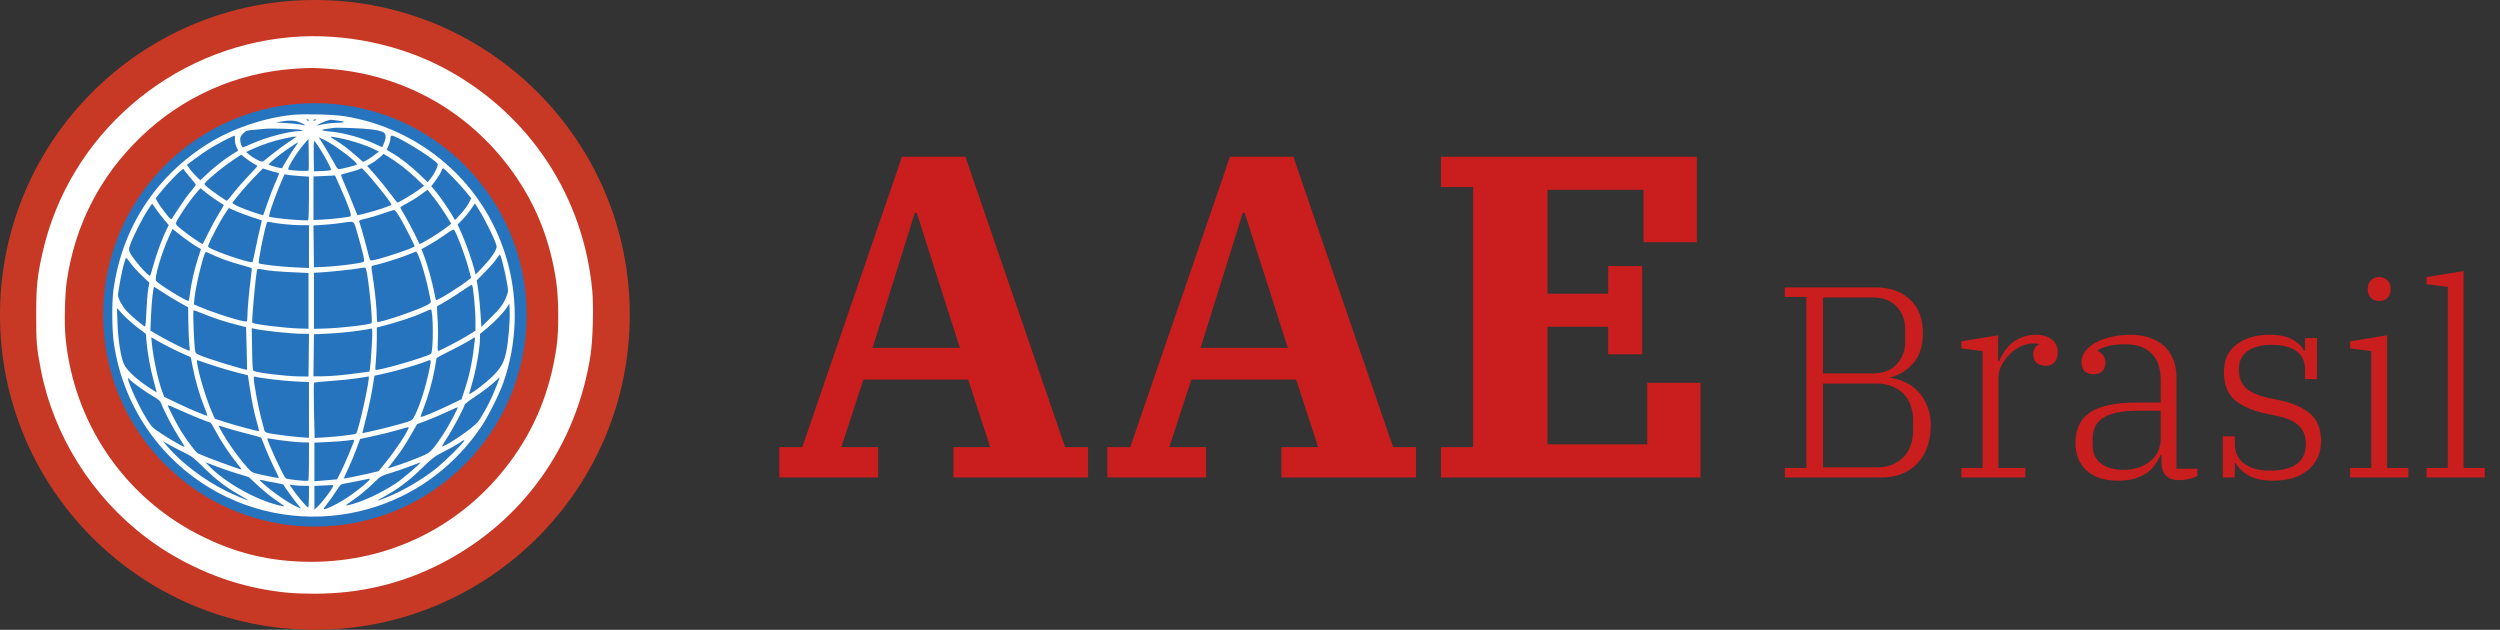
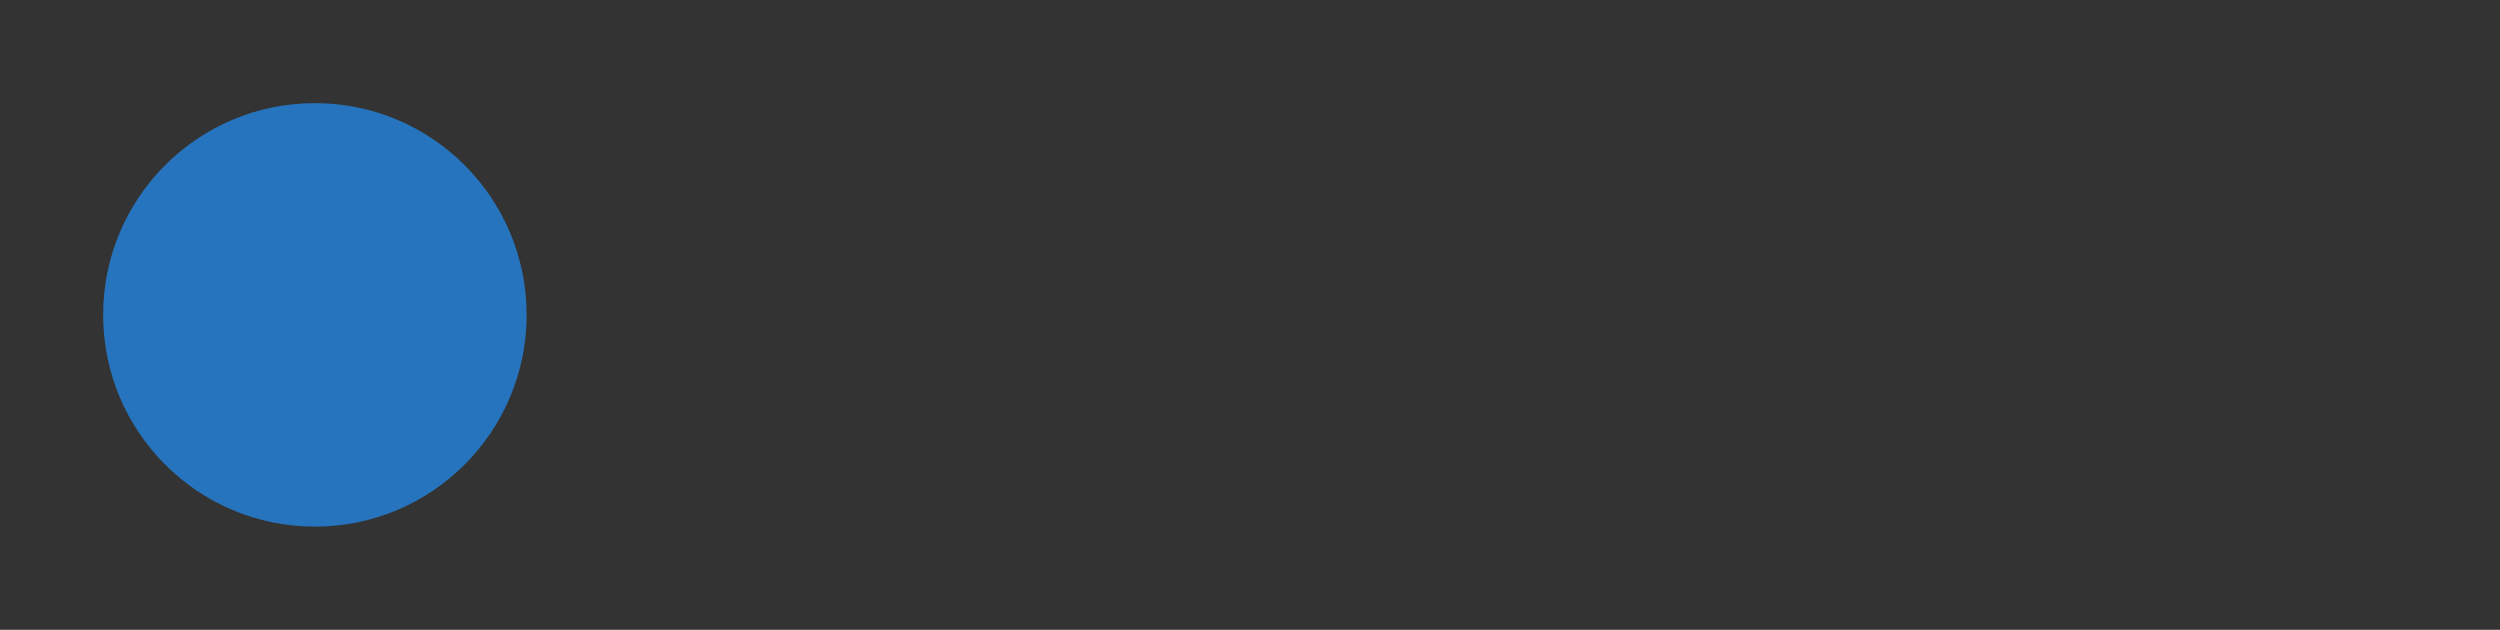
<svg xmlns="http://www.w3.org/2000/svg" width="262" height="66" viewBox="0 0 262 66" fill="none">
  <rect x="0" y="0" width="262" height="66" fill="#333333" stroke="none" />
-   <circle cx="33" cy="33" r="33" fill="#C73925" />
  <circle cx="33" cy="33" r="22.19" fill="#2774BE" />
-   <path fill-rule="evenodd" clip-rule="evenodd" d="M30.53 3.891C17.856 4.966 7.214 14.193 4.454 26.499C3.902 28.959 3.798 29.969 3.793 32.944C3.788 35.821 3.841 36.452 4.273 38.697C5.608 45.641 9.637 52.059 15.37 56.375C18.825 58.977 23.044 60.87 27.19 61.678C29.255 62.081 30.739 62.22 32.948 62.22C37.777 62.22 42.187 61.158 46.364 58.988C54.799 54.607 60.426 46.712 61.886 37.214C62.131 35.617 62.224 32.158 62.069 30.462C61.17 20.687 55.619 12.177 47.03 7.403C42.159 4.696 36.14 3.415 30.53 3.891ZM30.905 7.202C24.795 7.613 19.12 10.134 14.721 14.389C10.474 18.498 7.876 23.555 7.007 29.406C6.799 30.807 6.725 33.844 6.863 35.324C7.693 44.201 12.896 51.942 20.759 55.998C24.592 57.974 28.304 58.876 32.617 58.878C40.904 58.882 48.456 55.102 53.403 48.474C56.067 44.904 57.647 41.016 58.327 36.357C58.58 34.624 58.555 31.208 58.277 29.387C57.657 25.334 56.34 21.889 54.182 18.678C49.626 11.897 42.454 7.756 34.304 7.202C32.768 7.097 32.457 7.097 30.905 7.202ZM30.582 12.042C27.563 12.381 24.345 13.48 21.857 15.023C16.297 18.47 12.755 23.942 11.884 30.431C11.709 31.738 11.734 34.598 11.934 35.973C12.958 43.04 17.385 49.06 23.797 52.107C28.724 54.448 34.39 54.782 39.586 53.037C44.011 51.55 47.803 48.636 50.459 44.68C51.179 43.608 52.339 41.285 52.761 40.069C55.62 31.848 53.195 22.725 46.651 17.083C43.648 14.494 39.978 12.791 36.076 12.177C34.893 11.99 31.733 11.913 30.582 12.042ZM32.095 12.546C32.095 12.566 32.159 12.607 32.237 12.637C32.315 12.667 32.379 12.651 32.379 12.6C32.379 12.55 32.315 12.508 32.237 12.508C32.159 12.508 32.095 12.525 32.095 12.546ZM32.853 12.6C32.853 12.651 32.917 12.667 32.995 12.637C33.074 12.607 33.138 12.566 33.138 12.546C33.138 12.525 33.074 12.508 32.995 12.508C32.917 12.508 32.853 12.55 32.853 12.6ZM34.111 12.7C33.603 12.879 32.977 13.249 33.375 13.135C33.843 13 34.634 12.887 35.166 12.878C36.12 12.863 36.338 12.74 35.556 12.658C35.191 12.619 34.828 12.573 34.75 12.556C34.672 12.538 34.384 12.603 34.111 12.7ZM29.534 12.725L28.918 12.832L30.088 12.905C30.731 12.945 31.412 13.021 31.6 13.072C32.094 13.209 32.077 13.132 31.559 12.881C31.032 12.625 30.391 12.576 29.534 12.725ZM34.94 13.407C34.861 13.428 34.551 13.472 34.251 13.505C33.95 13.538 33.725 13.598 33.75 13.639C33.775 13.68 34.115 13.74 34.506 13.773C35.964 13.896 37.823 14.403 39.271 15.071L40.047 15.43L40.197 15.114C40.415 14.654 40.473 14.265 40.355 14.045C40.228 13.808 39.864 13.687 38.875 13.553C38.096 13.447 35.194 13.34 34.94 13.407ZM27.685 13.507C27.581 13.526 27.121 13.569 26.663 13.602C25.892 13.659 25.807 13.686 25.502 13.974C25.245 14.217 25.172 14.36 25.172 14.625C25.172 14.961 25.337 15.448 25.451 15.448C25.483 15.448 25.945 15.256 26.478 15.021C28.009 14.348 30.321 13.747 31.42 13.738C31.727 13.736 31.743 13.724 31.573 13.624C31.394 13.518 28.149 13.421 27.685 13.507ZM23.418 14.767C22.184 15.413 21.527 15.827 20.411 16.66L19.584 17.276L19.872 17.676C20.03 17.896 20.347 18.261 20.577 18.486L20.995 18.896L21.59 18.328C22.381 17.572 23.492 16.699 24.3 16.198L24.956 15.791L24.771 15.372C24.656 15.113 24.599 14.813 24.621 14.584C24.641 14.371 24.614 14.216 24.558 14.217C24.505 14.219 23.992 14.466 23.418 14.767ZM40.912 14.523C40.91 14.693 40.825 15.018 40.722 15.245C40.619 15.472 40.534 15.672 40.534 15.688C40.534 15.705 40.771 15.854 41.061 16.02C41.906 16.503 43.055 17.395 43.97 18.277L44.821 19.097L45.053 18.813C45.387 18.405 45.745 17.786 45.842 17.448C45.922 17.17 45.9 17.135 45.388 16.742C44.098 15.751 41.47 14.215 41.064 14.215C40.958 14.215 40.913 14.306 40.912 14.523ZM29.819 14.512C28.722 14.741 27.487 15.147 26.515 15.597L25.789 15.933L26.118 16.203C26.667 16.653 27.427 17.026 27.575 16.918C27.646 16.866 28.063 16.532 28.501 16.177C28.939 15.821 29.681 15.273 30.151 14.957C30.62 14.642 31.022 14.368 31.044 14.347C31.125 14.271 30.694 14.329 29.819 14.512ZM35.087 14.649C35.796 15.075 36.459 15.574 37.358 16.358L38.063 16.973L38.374 16.816C38.545 16.729 38.916 16.486 39.198 16.276L39.711 15.893L39.168 15.618C38.391 15.225 36.783 14.705 35.686 14.493C34.444 14.252 34.432 14.255 35.087 14.649ZM33.606 14.712C33.968 15.263 35.11 17.195 35.231 17.463C35.3 17.616 35.425 17.724 35.532 17.724C35.751 17.724 37.207 17.358 37.385 17.259C37.648 17.112 34.913 15.051 33.851 14.595L33.403 14.403L33.606 14.712ZM32.037 14.897C31.26 15.725 30.017 17.697 30.224 17.776C30.516 17.888 32.307 17.964 32.345 17.866C32.366 17.81 32.372 17.049 32.358 16.174L32.332 14.584L32.037 14.897ZM32.875 16.369L32.901 17.955L33.754 17.927C34.224 17.911 34.645 17.862 34.691 17.818C34.818 17.695 33.121 14.786 32.922 14.785C32.882 14.784 32.86 15.498 32.875 16.369ZM30.335 15.486C29.145 16.301 28.088 17.169 28.178 17.257C28.275 17.351 29.518 17.681 29.559 17.624C29.577 17.601 29.798 17.219 30.052 16.776C30.305 16.332 30.68 15.742 30.885 15.464C31.09 15.186 31.244 14.945 31.226 14.928C31.208 14.911 30.807 15.162 30.335 15.486ZM39.737 16.544C39.48 16.77 39.091 17.051 38.871 17.167L38.471 17.379L39.279 18.287C39.723 18.785 40.428 19.652 40.845 20.213C41.261 20.774 41.629 21.232 41.661 21.232C41.783 21.231 43.308 20.314 43.864 19.907L44.445 19.482L43.553 18.627C42.729 17.836 41.498 16.895 40.582 16.355L40.202 16.132L39.737 16.544ZM24.298 16.862C23.412 17.454 21.972 18.633 21.541 19.12C21.376 19.307 21.382 19.321 21.826 19.69C22.273 20.062 23.691 21.043 23.782 21.043C23.808 21.043 24.12 20.67 24.475 20.215C24.83 19.761 25.538 18.955 26.047 18.426C26.557 17.897 26.974 17.438 26.974 17.406C26.974 17.374 26.811 17.265 26.612 17.163C26.413 17.062 26.03 16.805 25.762 16.593L25.275 16.208L24.298 16.862ZM26.62 18.612C25.863 19.394 24.995 20.402 24.385 21.209C24.318 21.298 24.475 21.411 24.994 21.649C25.653 21.952 27.54 22.599 27.591 22.54C27.604 22.525 27.794 21.983 28.012 21.335C28.232 20.688 28.582 19.771 28.791 19.297C29.286 18.173 29.305 18.103 29.122 18.103C29.04 18.103 28.653 18.001 28.262 17.877L27.55 17.651L26.62 18.612ZM37.663 17.733C37.569 17.787 37.111 17.928 36.643 18.047C36.175 18.165 35.771 18.283 35.744 18.31C35.718 18.336 35.894 18.802 36.135 19.345C36.377 19.887 36.764 20.822 36.997 21.422C37.229 22.021 37.433 22.524 37.449 22.54C37.495 22.587 39.295 22.111 40.013 21.862C40.923 21.546 41.008 21.508 41.008 21.419C41.008 21.174 38.093 17.623 37.899 17.632C37.862 17.633 37.756 17.679 37.663 17.733ZM46.235 17.967C46.168 18.153 45.907 18.576 45.656 18.908L45.199 19.512L45.509 19.875C45.976 20.42 46.858 21.671 47.297 22.409L47.686 23.064L48.269 22.437C48.59 22.091 48.972 21.579 49.12 21.297L49.388 20.785L48.779 20.037C48.145 19.259 46.555 17.629 46.429 17.629C46.389 17.629 46.302 17.781 46.235 17.967ZM18.248 18.553C17.8 19.01 17.183 19.697 16.875 20.08L16.316 20.777L16.529 21.177C16.645 21.397 17.004 21.91 17.327 22.316C17.868 23 17.922 23.042 18.039 22.879C18.109 22.782 18.454 22.254 18.806 21.706C19.158 21.158 19.689 20.423 19.986 20.073C20.283 19.723 20.526 19.403 20.525 19.362C20.525 19.322 20.248 18.968 19.909 18.577C19.571 18.186 19.294 17.834 19.293 17.795C19.292 17.581 18.975 17.812 18.248 18.553ZM29.533 18.913C29.117 19.84 28.327 21.98 28.254 22.379L28.191 22.719L28.887 22.835C29.735 22.976 32.177 23.148 32.294 23.075C32.341 23.047 32.379 22.008 32.379 20.767V18.511L31.455 18.451C30.946 18.418 30.371 18.363 30.176 18.33L29.822 18.268L29.533 18.913ZM33.636 18.458L32.853 18.49V20.776V23.062L33.873 23.008C35.08 22.942 36.574 22.758 36.743 22.654C36.882 22.568 36.49 21.48 35.627 19.549L35.107 18.387L34.763 18.407C34.573 18.417 34.066 18.441 33.636 18.458ZM20.677 20.096C20.239 20.582 19.43 21.69 18.947 22.465C18.268 23.558 18.26 23.412 19.035 24.053C19.716 24.616 21.191 25.625 21.248 25.567C21.265 25.55 21.532 25.023 21.84 24.395C22.149 23.768 22.646 22.861 22.943 22.379C23.241 21.898 23.47 21.495 23.451 21.484C22.815 21.089 21.953 20.489 21.543 20.156L21.014 19.724L20.677 20.096ZM44.086 20.407C43.718 20.683 43.089 21.078 42.688 21.284C42.286 21.49 41.957 21.696 41.957 21.741C41.957 21.786 42.166 22.17 42.423 22.594C42.679 23.019 43.134 23.868 43.433 24.481L43.978 25.596L44.603 25.254C45.28 24.884 46.581 24.026 47.016 23.664L47.286 23.439L46.755 22.567C46.462 22.087 45.957 21.35 45.631 20.93C44.871 19.948 44.835 19.905 44.791 19.905C44.77 19.905 44.453 20.131 44.086 20.407ZM15.42 22.11C14.876 22.95 13.916 24.862 13.642 25.652C13.494 26.077 13.49 26.174 13.605 26.451C13.844 27.028 15.595 29.04 15.735 28.899C15.762 28.872 15.931 28.32 16.109 27.673C16.422 26.534 17.064 24.821 17.485 23.994L17.69 23.592L17.226 23.052C16.97 22.756 16.58 22.246 16.359 21.92C16.138 21.594 15.95 21.327 15.942 21.328C15.934 21.328 15.699 21.68 15.42 22.11ZM49.33 21.964C49.087 22.318 48.679 22.814 48.422 23.067L47.954 23.526L48.416 24.557C48.845 25.516 49.486 27.349 49.739 28.344L49.848 28.771L50.578 28.002C51.502 27.029 52.046 26.221 52.046 25.82C52.046 25.482 50.847 23 50.183 21.964L49.77 21.321L49.33 21.964ZM23.474 22.556C23.012 23.275 22.075 25.057 21.86 25.624C21.76 25.887 21.767 25.895 22.392 26.178C23.678 26.761 26.329 27.598 26.464 27.463C26.488 27.439 26.636 26.785 26.793 26.009C26.949 25.233 27.163 24.263 27.268 23.853C27.372 23.443 27.445 23.1 27.429 23.091C27.413 23.083 26.953 22.932 26.405 22.757C25.857 22.581 25.095 22.295 24.71 22.12C24.325 21.945 23.999 21.801 23.984 21.801C23.97 21.801 23.74 22.141 23.474 22.556ZM40.155 22.372C39.607 22.568 38.806 22.807 38.375 22.903C37.751 23.042 37.603 23.107 37.648 23.222C37.768 23.526 38.446 25.958 38.593 26.614C38.71 27.131 38.787 27.301 38.906 27.301C39.408 27.3 43.027 26.126 43.456 25.825C43.506 25.79 42.441 23.697 41.928 22.821C41.631 22.315 41.384 21.996 41.296 22.003C41.216 22.01 40.703 22.176 40.155 22.372ZM27.973 23.332C27.677 24.156 27.019 27.481 27.131 27.588C27.256 27.708 29.433 27.955 30.98 28.025L32.379 28.089V25.846V23.603L31.455 23.601C30.596 23.599 28.881 23.42 28.279 23.269C28.099 23.224 28.005 23.243 27.973 23.332ZM35.748 23.371C35.28 23.439 34.436 23.525 33.873 23.561L32.85 23.628L32.875 25.82L32.901 28.012L33.754 27.983C34.7 27.95 36.655 27.742 37.571 27.577C38.062 27.489 38.164 27.439 38.164 27.283C38.164 27.046 37.87 25.878 37.434 24.385C37.045 23.052 37.219 23.158 35.748 23.371ZM17.694 24.84C16.927 26.516 16.148 29.188 16.355 29.437C16.676 29.824 19.599 31.625 19.751 31.531C19.797 31.502 19.865 31.19 19.901 30.837C19.998 29.888 20.367 28.244 20.738 27.104L21.065 26.1L20.609 25.844C20.191 25.608 19.1 24.819 18.381 24.23L18.085 23.988L17.694 24.84ZM46.651 24.597C46.181 24.933 45.431 25.412 44.984 25.66L44.171 26.111L44.447 26.825C44.781 27.689 45.313 29.599 45.512 30.647C45.592 31.068 45.674 31.43 45.694 31.45C45.799 31.555 48.419 29.921 49.148 29.297L49.37 29.107L49.033 27.873C48.718 26.718 47.866 24.471 47.616 24.135C47.518 24.003 47.398 24.06 46.651 24.597ZM21.537 26.425C21.243 26.92 20.498 30.044 20.379 31.284L20.32 31.901L20.968 32.175C22.594 32.862 25.66 33.811 25.858 33.688C25.898 33.664 25.931 33.401 25.931 33.104C25.932 32.442 26.08 30.761 26.271 29.258C26.35 28.639 26.398 28.116 26.378 28.096C26.358 28.076 25.812 27.914 25.164 27.737C23.951 27.404 22.852 27 22.042 26.59C21.787 26.461 21.56 26.387 21.537 26.425ZM42.658 26.734C41.909 27.044 40.01 27.636 39.171 27.82C38.863 27.888 38.865 27.703 39.154 29.625C39.333 30.821 39.491 32.495 39.491 33.204C39.491 33.504 39.517 33.75 39.549 33.75C40.075 33.75 43.554 32.573 44.637 32.029C45.098 31.797 45.177 31.721 45.14 31.543C45.116 31.427 45.004 30.884 44.892 30.336C44.551 28.669 43.789 26.335 43.596 26.364C43.555 26.371 43.133 26.537 42.658 26.734ZM52.057 27.091C51.903 27.337 51.368 27.954 50.867 28.462L49.958 29.385L50.077 30.074C50.181 30.677 50.355 32.575 50.421 33.844L50.444 34.27L51.495 33.227C52.34 32.39 52.615 32.047 52.894 31.485C53.085 31.1 53.241 30.645 53.241 30.476C53.241 29.85 52.584 26.902 52.402 26.712C52.366 26.674 52.211 26.845 52.057 27.091ZM12.956 27.758C12.747 28.519 12.37 30.573 12.371 30.938C12.373 31.286 12.796 32.068 13.264 32.586C13.713 33.083 15.066 34.224 15.207 34.224C15.249 34.224 15.31 33.509 15.344 32.635C15.378 31.762 15.46 30.727 15.527 30.336L15.649 29.625L14.887 28.903C14.467 28.506 13.933 27.919 13.7 27.599C13.467 27.279 13.25 27.017 13.217 27.017C13.185 27.017 13.067 27.351 12.956 27.758ZM37.642 28.12C36.869 28.254 34.296 28.524 33.47 28.558L32.901 28.581V31.521V34.461L33.991 34.432C35.679 34.388 38.745 34.031 38.941 33.856C39.087 33.726 38.615 29.072 38.37 28.227C38.306 28.008 38.3 28.007 37.642 28.12ZM26.933 28.361C26.765 29.122 26.353 33.729 26.444 33.82C26.61 33.986 29.888 34.389 31.384 34.427L32.332 34.452V31.53V28.609L31.526 28.573C29.019 28.463 28.203 28.39 27.238 28.194C27.025 28.15 26.973 28.179 26.933 28.361ZM48.5 30.435C47.738 30.975 46.104 31.972 45.83 32.063C45.785 32.078 45.794 32.645 45.851 33.323C45.907 34.008 45.924 35.051 45.888 35.67C45.853 36.283 45.86 36.783 45.905 36.783C46.069 36.78 48.283 35.625 49.045 35.146L49.827 34.653L49.827 33.561C49.827 32.45 49.584 29.956 49.466 29.852C49.43 29.821 48.995 30.083 48.5 30.435ZM15.985 30.976C15.922 31.485 15.846 32.519 15.816 33.276L15.76 34.651L16.602 35.14C17.488 35.655 19.392 36.621 19.727 36.725C19.917 36.784 19.921 36.767 19.843 36.145C19.799 35.792 19.753 34.762 19.741 33.855L19.719 32.206L18.866 31.735C18.397 31.476 17.6 30.992 17.096 30.658C16.592 30.324 16.161 30.051 16.139 30.051C16.117 30.051 16.048 30.467 15.985 30.976ZM53.107 32.239C52.734 32.805 51.826 33.745 50.989 34.431L50.302 34.995L50.3 35.486C50.296 36.543 49.854 38.98 49.402 40.435C49.273 40.852 49.166 41.227 49.165 41.267C49.161 41.471 50.979 40.101 51.723 39.339C52.52 38.523 52.835 37.937 53.055 36.862C53.276 35.781 53.455 33.669 53.414 32.618L53.383 31.818L53.107 32.239ZM12.308 33.797C12.373 35.614 12.667 37.49 12.995 38.174C13.294 38.799 14.237 39.692 15.46 40.508C15.975 40.852 16.404 41.126 16.414 41.116C16.423 41.107 16.284 40.565 16.104 39.913C15.756 38.645 15.463 37.031 15.354 35.769L15.287 34.992L14.397 34.314C13.907 33.941 13.225 33.331 12.88 32.958L12.253 32.28L12.308 33.797ZM44.517 32.678C43.361 33.211 41.753 33.749 39.894 34.223L39.491 34.326L39.489 35.579C39.487 36.268 39.445 37.255 39.395 37.773C39.344 38.29 39.322 38.733 39.345 38.755C39.506 38.917 44.558 37.464 45.161 37.083C45.433 36.911 45.421 32.41 45.148 32.43C45.088 32.434 44.804 32.546 44.517 32.678ZM20.282 34.248C20.321 35.199 20.381 36.213 20.415 36.499C20.474 36.985 20.503 37.032 20.831 37.186C21.582 37.539 25.81 38.838 25.897 38.743C25.905 38.735 25.884 37.729 25.85 36.508L25.789 34.289L24.745 34.018C23.441 33.679 22.439 33.35 21.288 32.882C20.795 32.681 20.351 32.517 20.301 32.517C20.245 32.517 20.238 33.168 20.282 34.248ZM26.418 36.585C26.446 38.342 26.479 38.799 26.586 38.865C26.899 39.059 29.837 39.421 31.301 39.446L32.332 39.464L32.357 37.223L32.383 34.982L31.693 34.981C30.519 34.98 27.504 34.66 26.608 34.442L26.384 34.388L26.418 36.585ZM38.495 34.512C37.58 34.697 35.634 34.91 34.323 34.967L32.901 35.03L32.875 37.234L32.85 39.439L33.681 39.437C34.644 39.434 35.928 39.322 37.565 39.097L38.721 38.938L38.776 38.596C38.849 38.142 39.014 35.647 39.016 34.959C39.016 34.659 38.985 34.418 38.946 34.424C38.907 34.43 38.704 34.47 38.495 34.512ZM15.915 35.992C16.07 37.57 16.57 39.884 17.01 41.059L17.209 41.589L18.512 42.217C19.822 42.849 21.678 43.629 21.736 43.571C21.753 43.554 21.598 43.117 21.391 42.599C20.909 41.387 20.465 39.861 20.202 38.507L19.993 37.432L19.287 37.123C18.466 36.764 17.096 36.069 16.363 35.641L15.851 35.342L15.915 35.992ZM49.069 35.756C48.73 35.968 47.844 36.44 47.101 36.806C46.358 37.171 45.75 37.5 45.75 37.537C45.75 37.574 45.665 38.077 45.561 38.655C45.329 39.941 44.833 41.69 44.382 42.808C44.196 43.268 44.064 43.665 44.088 43.689C44.158 43.759 45.587 43.172 47.039 42.477L48.376 41.836L48.713 40.802C49.243 39.173 49.533 37.746 49.766 35.623C49.782 35.479 49.77 35.364 49.74 35.366C49.71 35.369 49.408 35.544 49.069 35.756ZM20.667 38.121C20.891 39.496 21.67 42.003 22.321 43.442L22.523 43.888L23.587 44.233C24.698 44.592 27.094 45.23 27.144 45.18C27.16 45.164 27.067 44.773 26.937 44.31C26.611 43.147 26.413 42.192 26.179 40.65L25.978 39.329L24.698 39.003C23.687 38.745 21.665 38.108 20.728 37.753C20.625 37.714 20.613 37.789 20.667 38.121ZM44.647 37.878C44.049 38.14 41.585 38.864 40.429 39.116L39.241 39.376L39.026 40.711C38.908 41.446 38.623 42.791 38.392 43.7C38.162 44.609 37.974 45.362 37.974 45.373C37.974 45.466 41.651 44.559 42.715 44.203C43.216 44.036 43.249 44.004 43.546 43.391C44.14 42.167 44.816 39.874 45.124 38.041C45.182 37.695 45.116 37.672 44.647 37.878ZM26.595 39.662C26.595 40.136 27.076 42.724 27.363 43.794C27.526 44.398 27.68 44.985 27.705 45.099C27.742 45.259 27.86 45.33 28.217 45.407C28.785 45.528 30.646 45.759 31.644 45.832L32.379 45.885V42.962V40.038L30.98 39.977C29.768 39.925 27.258 39.627 26.761 39.477C26.634 39.438 26.595 39.482 26.595 39.662ZM37.5 39.636C36.9 39.73 35.641 39.859 34.702 39.922C33.764 39.986 32.96 40.069 32.916 40.108C32.872 40.146 32.867 41.465 32.905 43.04L32.975 45.902L34.028 45.838C35.403 45.754 37.23 45.533 37.318 45.44C37.59 45.154 38.855 39.369 38.627 39.453C38.607 39.46 38.1 39.543 37.5 39.636ZM51.724 40.116C51.385 40.431 50.564 41.05 49.899 41.492C49.233 41.935 48.69 42.349 48.69 42.412C48.69 42.643 47.487 44.918 46.858 45.876C46.482 46.449 46.279 46.835 46.373 46.799C47.211 46.477 49.632 44.788 50.094 44.202C50.449 43.752 51.227 42.348 51.625 41.441C51.945 40.712 52.403 39.531 52.363 39.539C52.351 39.541 52.063 39.801 51.724 40.116ZM13.618 40.364C14.272 42.069 15.534 44.383 16.05 44.827C16.687 45.374 19.239 46.921 19.34 46.821C19.36 46.8 19.099 46.359 18.76 45.841C18.169 44.938 17.218 43.132 16.911 42.33C16.788 42.008 16.65 41.882 16.014 41.512C15.217 41.049 13.833 40.054 13.615 39.788C13.344 39.457 13.345 39.654 13.618 40.364ZM17.586 42.482C17.586 42.62 18.486 44.382 18.925 45.104C19.459 45.983 20.512 47.391 20.718 47.501C21.247 47.784 25.092 49.206 25.328 49.206C25.348 49.206 25.114 48.897 24.808 48.519C24.033 47.559 23.143 46.213 22.591 45.165C22.334 44.676 22.085 44.276 22.038 44.276C21.875 44.276 19.719 43.395 18.653 42.894C18.066 42.618 17.586 42.433 17.586 42.482ZM46.793 43.193C46.193 43.473 45.254 43.871 44.707 44.077L43.711 44.451L43.093 45.525C42.371 46.78 42.047 47.267 41.23 48.322L40.631 49.096L41.317 48.881C42.193 48.606 43.736 48.026 44.47 47.694C45.108 47.406 45.403 47.088 46.362 45.653C46.986 44.72 48.092 42.656 47.959 42.673C47.917 42.678 47.393 42.912 46.793 43.193ZM22.896 44.605C22.896 44.623 23.073 44.951 23.289 45.334C23.867 46.359 24.69 47.534 25.554 48.57C26.2 49.344 26.381 49.503 26.718 49.593C27.262 49.74 29.195 50.133 29.232 50.103C29.248 50.091 29.009 49.574 28.701 48.956C28.392 48.337 27.978 47.405 27.78 46.883C27.582 46.362 27.394 45.904 27.362 45.867C27.33 45.83 26.62 45.628 25.786 45.419C24.951 45.209 23.959 44.933 23.582 44.804C23.205 44.676 22.896 44.586 22.896 44.605ZM41.587 45.094C40.993 45.27 39.886 45.544 39.127 45.702C38.368 45.859 37.742 45.998 37.736 46.009C37.73 46.02 37.563 46.478 37.364 47.026C37.166 47.573 36.777 48.501 36.5 49.088C36.222 49.675 36.009 50.155 36.026 50.155C36.16 50.155 37.838 49.814 38.661 49.62L39.681 49.38L40.438 48.439C41.66 46.92 43.058 44.736 42.793 44.762C42.724 44.768 42.182 44.918 41.587 45.094ZM28.017 45.954C28.017 46.281 29.658 49.836 29.944 50.128C30.053 50.24 32.162 50.46 32.308 50.375C32.347 50.352 32.379 49.44 32.379 48.347V46.362H31.784C31.189 46.362 29.32 46.156 28.468 45.996C28.22 45.95 28.017 45.931 28.017 45.954ZM36.315 46.178C36.054 46.219 35.19 46.284 34.394 46.322L32.948 46.391V48.414V50.436L33.541 50.387C33.867 50.359 34.401 50.314 34.729 50.285L35.325 50.234L35.784 49.317C36.177 48.533 37.12 46.281 37.12 46.128C37.12 46.067 36.944 46.078 36.315 46.178ZM48.123 46.432C47.837 46.62 47.114 47.024 46.516 47.33C45.519 47.841 45.327 47.986 44.191 49.092C42.845 50.402 41.716 51.249 40.275 52.033C39.271 52.58 39.37 52.593 40.629 52.081C42.368 51.373 44.342 50.201 45.834 48.991C46.623 48.35 48.439 46.557 48.597 46.262C48.72 46.032 48.745 46.024 48.123 46.432ZM17.575 46.823C19.058 48.535 21.36 50.282 23.642 51.428C24.459 51.839 25.854 52.431 26.004 52.431C26.041 52.431 25.677 52.207 25.194 51.933C23.731 51.104 22.625 50.262 21.379 49.03C20.365 48.027 20.084 47.805 19.435 47.495C19.018 47.296 18.316 46.933 17.875 46.688L17.073 46.243L17.575 46.823ZM21.806 48.734C23.582 50.613 27.045 52.531 29.582 53.04C29.917 53.107 29.948 53.135 28.709 52.267C28.246 51.943 27.463 51.299 26.97 50.836L26.073 49.996L25.03 49.68C24.005 49.37 23.074 49.046 22.043 48.639L21.521 48.433L21.806 48.734ZM43.047 48.841C42.526 49.045 41.608 49.361 41.008 49.544C39.944 49.868 39.902 49.892 39.254 50.521C38.411 51.341 37.733 51.903 36.836 52.525C36.203 52.964 36.161 53.011 36.457 52.95C37.799 52.671 40.021 51.652 41.538 50.619C42.311 50.093 44.234 48.438 44.043 48.463C44.017 48.466 43.569 48.636 43.047 48.841ZM37.595 50.393C37.047 50.511 36.397 50.636 36.151 50.671C35.712 50.733 35.693 50.75 35.169 51.559C34.876 52.012 34.465 52.588 34.256 52.839C34.047 53.09 33.901 53.321 33.932 53.352C34.027 53.446 35.192 52.907 36.032 52.38C37.281 51.595 39.043 50.154 38.733 50.171C38.654 50.175 38.142 50.275 37.595 50.393ZM27.59 50.679C28.647 51.639 30.317 52.782 31.213 53.156L31.556 53.3L31.254 52.936C30.808 52.4 29.724 50.895 29.724 50.812C29.724 50.773 29.415 50.691 29.037 50.63C28.658 50.569 28.2 50.484 28.017 50.441C27.05 50.215 27.069 50.205 27.59 50.679ZM30.523 51.063C30.973 51.762 32.161 53.189 32.294 53.189C32.341 53.189 32.379 52.677 32.379 52.051V50.913H31.823C31.518 50.913 31.06 50.885 30.806 50.85L30.345 50.787L30.523 51.063ZM33.73 50.889L32.948 50.921V52.17V53.419L33.426 52.949C33.877 52.505 34.775 51.301 34.902 50.97C34.946 50.855 34.906 50.823 34.736 50.838C34.613 50.849 34.161 50.872 33.73 50.889Z" fill="white" />
-   <path d="M81.674 46.857H84.082L94.529 16.427H101.174L111.622 46.857H114.029V50.035H99.922V46.857H103.774L101.463 39.779H90.485L88.174 46.857H92.026V50.035H81.674V46.857ZM91.448 36.457H100.596L96.07 22.301H95.878L91.448 36.457ZM116.045 46.857H118.453L128.901 16.427H135.545L145.993 46.857H148.401V50.035H134.293V46.857H138.145L135.834 39.779H124.856L122.545 46.857H126.397V50.035H116.045V46.857ZM125.819 36.457H134.967L130.441 22.301H130.249L125.819 36.457ZM151.011 46.857H154.381V19.605H151.011V16.427H177.829V25.383H172.244V19.894H162.181V30.775H168.537V27.887H172.1V37.131H168.537V34.242H162.181V46.568H172.629V40.116H178.215V50.035H151.011V46.857ZM187.055 49.036H189.309V31.118H187.055V30.119H196.499C198.078 30.119 199.305 30.547 200.18 31.403C201.074 32.24 201.521 33.4 201.521 34.884C201.521 36.235 201.188 37.29 200.522 38.051C199.856 38.812 199.057 39.306 198.125 39.535V39.592C198.677 39.668 199.2 39.83 199.695 40.077C200.208 40.305 200.655 40.629 201.036 41.047C201.435 41.465 201.749 41.969 201.977 42.559C202.224 43.13 202.348 43.795 202.348 44.556C202.348 46.23 201.882 47.562 200.95 48.551C200.018 49.54 198.772 50.035 197.212 50.035H187.055V49.036ZM191.049 48.979H196.67C197.298 48.979 197.85 48.884 198.325 48.694C198.801 48.484 199.2 48.209 199.523 47.866C199.847 47.524 200.085 47.124 200.237 46.668C200.408 46.211 200.494 45.726 200.494 45.213V43.957C200.494 43.444 200.408 42.959 200.237 42.502C200.085 42.046 199.847 41.646 199.523 41.304C199.2 40.961 198.801 40.695 198.325 40.505C197.85 40.296 197.298 40.191 196.67 40.191H191.049V48.979ZM191.049 39.135H196.214C197.355 39.135 198.211 38.812 198.782 38.165C199.371 37.519 199.666 36.729 199.666 35.797V34.513C199.666 33.581 199.371 32.792 198.782 32.145C198.211 31.498 197.355 31.175 196.214 31.175H191.049V39.135ZM205.552 49.036H207.777V36.796L205.552 36.51V35.769L209.403 35.141V37.851H209.517C209.651 37.528 209.822 37.205 210.031 36.881C210.259 36.539 210.526 36.235 210.83 35.968C211.153 35.702 211.524 35.493 211.943 35.341C212.361 35.169 212.837 35.084 213.369 35.084C214.073 35.084 214.625 35.245 215.024 35.569C215.443 35.873 215.652 36.33 215.652 36.938C215.652 37.376 215.538 37.718 215.309 37.965C215.081 38.213 214.786 38.336 214.425 38.336C214.006 38.336 213.674 38.232 213.426 38.023C213.198 37.794 213.084 37.499 213.084 37.138C213.084 36.853 213.151 36.615 213.284 36.425C213.417 36.235 213.559 36.12 213.712 36.082V36.025C213.559 36.006 213.436 35.997 213.341 35.997C213.246 35.997 213.141 35.997 213.027 35.997C212.608 35.997 212.18 36.101 211.743 36.311C211.324 36.52 210.944 36.796 210.602 37.138C210.259 37.48 209.974 37.87 209.746 38.308C209.536 38.745 209.432 39.192 209.432 39.649V49.036H212.257V50.035H205.552V49.036ZM221.959 50.377C220.571 50.377 219.477 50.025 218.678 49.321C217.898 48.598 217.508 47.638 217.508 46.44C217.508 45.736 217.622 45.127 217.851 44.614C218.079 44.081 218.45 43.634 218.963 43.273C219.477 42.911 220.133 42.645 220.932 42.474C221.75 42.283 222.739 42.188 223.899 42.188H226.439V39.82C226.439 38.603 226.125 37.68 225.497 37.053C224.869 36.406 223.956 36.082 222.758 36.082C222.073 36.082 221.484 36.139 220.989 36.254C220.495 36.368 220.114 36.52 219.848 36.71V36.767C220.057 36.862 220.238 37.014 220.39 37.224C220.561 37.414 220.647 37.671 220.647 37.994C220.647 38.374 220.533 38.679 220.304 38.907C220.076 39.116 219.772 39.221 219.391 39.221C219.011 39.221 218.707 39.116 218.478 38.907C218.25 38.679 218.136 38.355 218.136 37.937C218.136 37.576 218.25 37.224 218.478 36.881C218.726 36.539 219.068 36.235 219.505 35.968C219.962 35.702 220.504 35.493 221.132 35.341C221.759 35.169 222.463 35.084 223.243 35.084C224.746 35.084 225.925 35.474 226.781 36.254C227.656 37.033 228.094 38.146 228.094 39.592V49.121H230.291V49.863C230.1 49.996 229.825 50.101 229.463 50.177C229.121 50.272 228.769 50.32 228.407 50.32C227.152 50.32 226.524 49.692 226.524 48.437V47.695H226.41C226.277 48.018 226.096 48.342 225.868 48.665C225.659 48.988 225.374 49.283 225.012 49.55C224.651 49.797 224.223 49.996 223.728 50.149C223.234 50.301 222.644 50.377 221.959 50.377ZM222.558 49.236C223.662 49.236 224.584 48.941 225.326 48.351C226.068 47.761 226.439 46.963 226.439 45.955V43.044H224.128C223.215 43.044 222.444 43.111 221.817 43.244C221.208 43.377 220.713 43.577 220.333 43.843C219.971 44.09 219.705 44.404 219.534 44.785C219.382 45.146 219.306 45.565 219.306 46.04V46.696C219.306 47.476 219.591 48.094 220.162 48.551C220.732 49.007 221.531 49.236 222.558 49.236ZM238.172 50.377C237.164 50.377 236.327 50.196 235.661 49.835C235.014 49.454 234.558 49.017 234.291 48.522H234.206V50.035H232.95V45.726H234.206V46.497C234.206 47.391 234.529 48.085 235.176 48.579C235.823 49.074 236.736 49.321 237.915 49.321C239.113 49.321 240.036 49.093 240.683 48.636C241.329 48.18 241.653 47.476 241.653 46.525C241.653 45.707 241.405 45.07 240.911 44.614C240.435 44.157 239.722 43.824 238.771 43.615L237.259 43.301C235.927 42.997 234.891 42.521 234.149 41.874C233.426 41.209 233.065 40.248 233.065 38.993C233.065 37.737 233.502 36.777 234.377 36.111C235.271 35.426 236.431 35.084 237.858 35.084C238.847 35.084 239.636 35.245 240.226 35.569C240.835 35.892 241.244 36.292 241.453 36.767H241.567V35.426H242.823V39.734H241.567V38.707C241.567 37.851 241.263 37.214 240.654 36.796C240.064 36.358 239.199 36.139 238.058 36.139C236.993 36.139 236.156 36.358 235.547 36.796C234.938 37.214 234.634 37.861 234.634 38.736C234.634 39.573 234.881 40.219 235.376 40.676C235.889 41.114 236.603 41.437 237.516 41.646L238.971 41.96C240.359 42.264 241.415 42.74 242.138 43.387C242.88 44.033 243.251 44.984 243.251 46.24C243.251 47.457 242.804 48.456 241.91 49.236C241.016 49.996 239.77 50.377 238.172 50.377ZM249.341 31.546C248.96 31.546 248.665 31.432 248.456 31.203C248.247 30.956 248.142 30.671 248.142 30.348V30.233C248.142 29.91 248.247 29.634 248.456 29.406C248.665 29.159 248.96 29.035 249.341 29.035C249.721 29.035 250.016 29.159 250.225 29.406C250.434 29.634 250.539 29.91 250.539 30.233V30.348C250.539 30.671 250.434 30.956 250.225 31.203C250.016 31.432 249.721 31.546 249.341 31.546ZM246.288 49.036H248.513V36.796L246.288 36.51V35.769L250.168 35.141V49.036H252.393V50.035H246.288V49.036ZM254.304 49.036H256.529V30.062L254.304 29.777V29.035L258.184 28.407V49.036H260.409V50.035H254.304V49.036Z" fill="#CA1D1D" />
</svg>